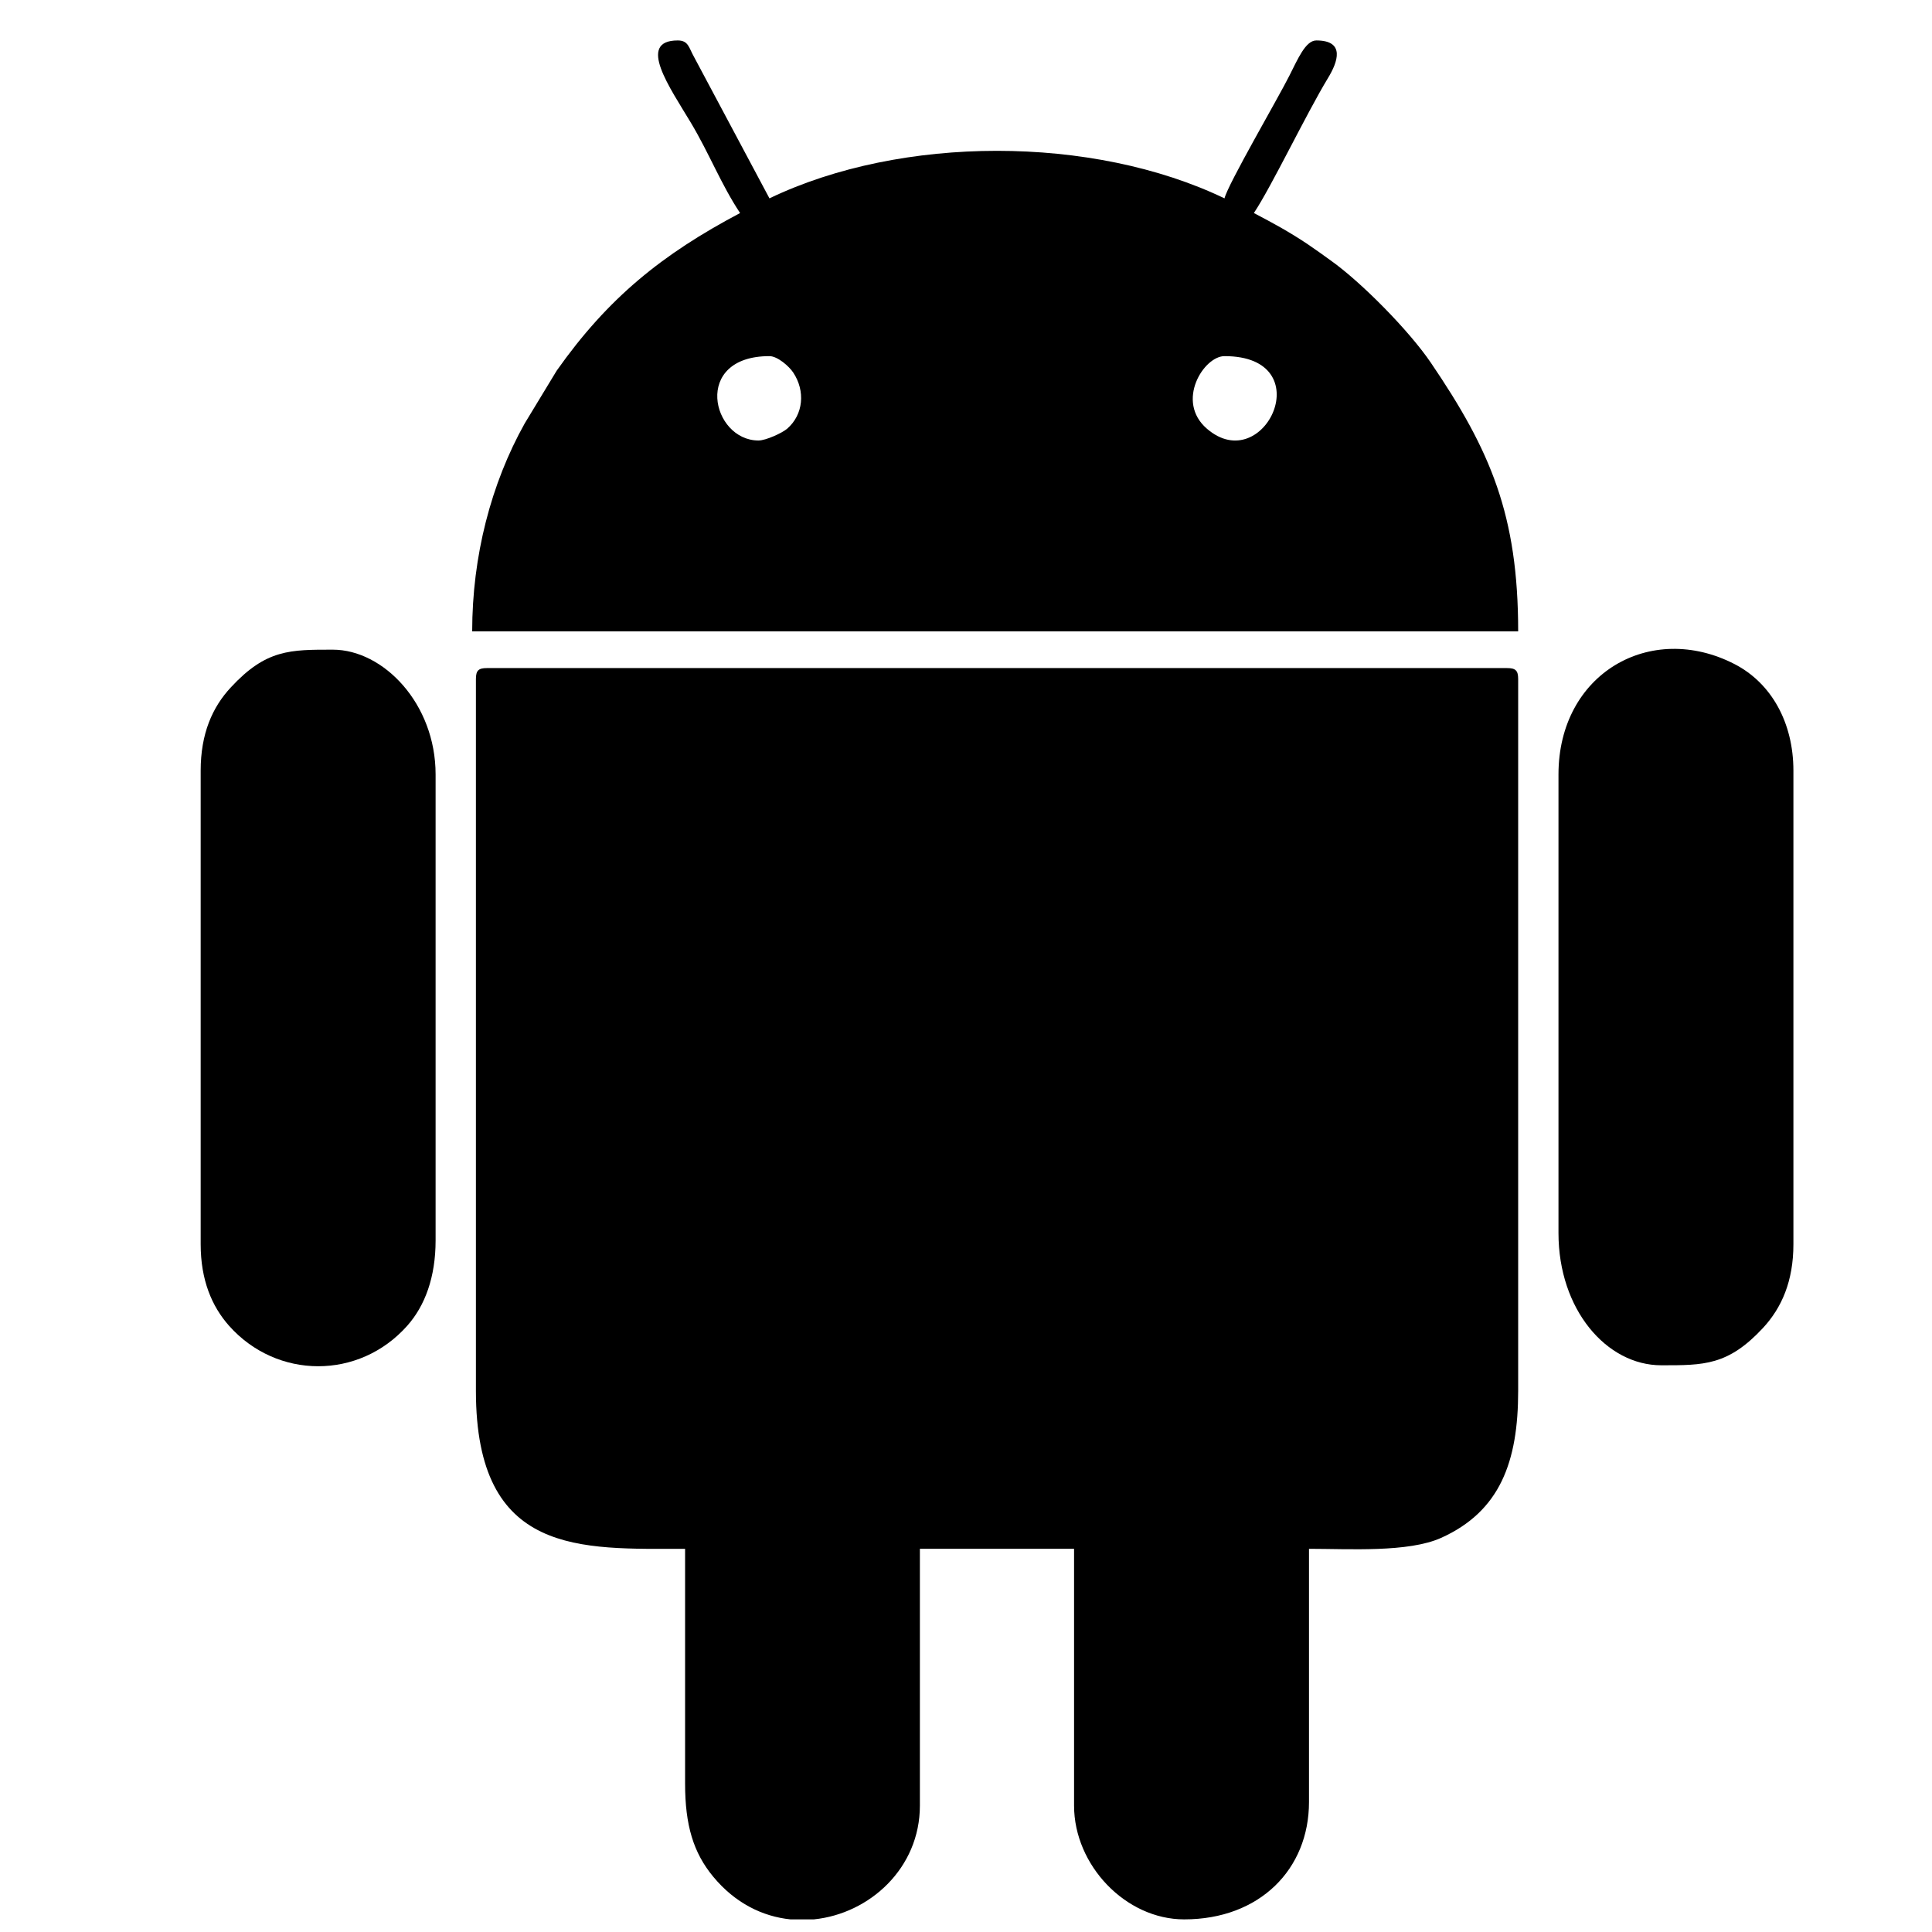
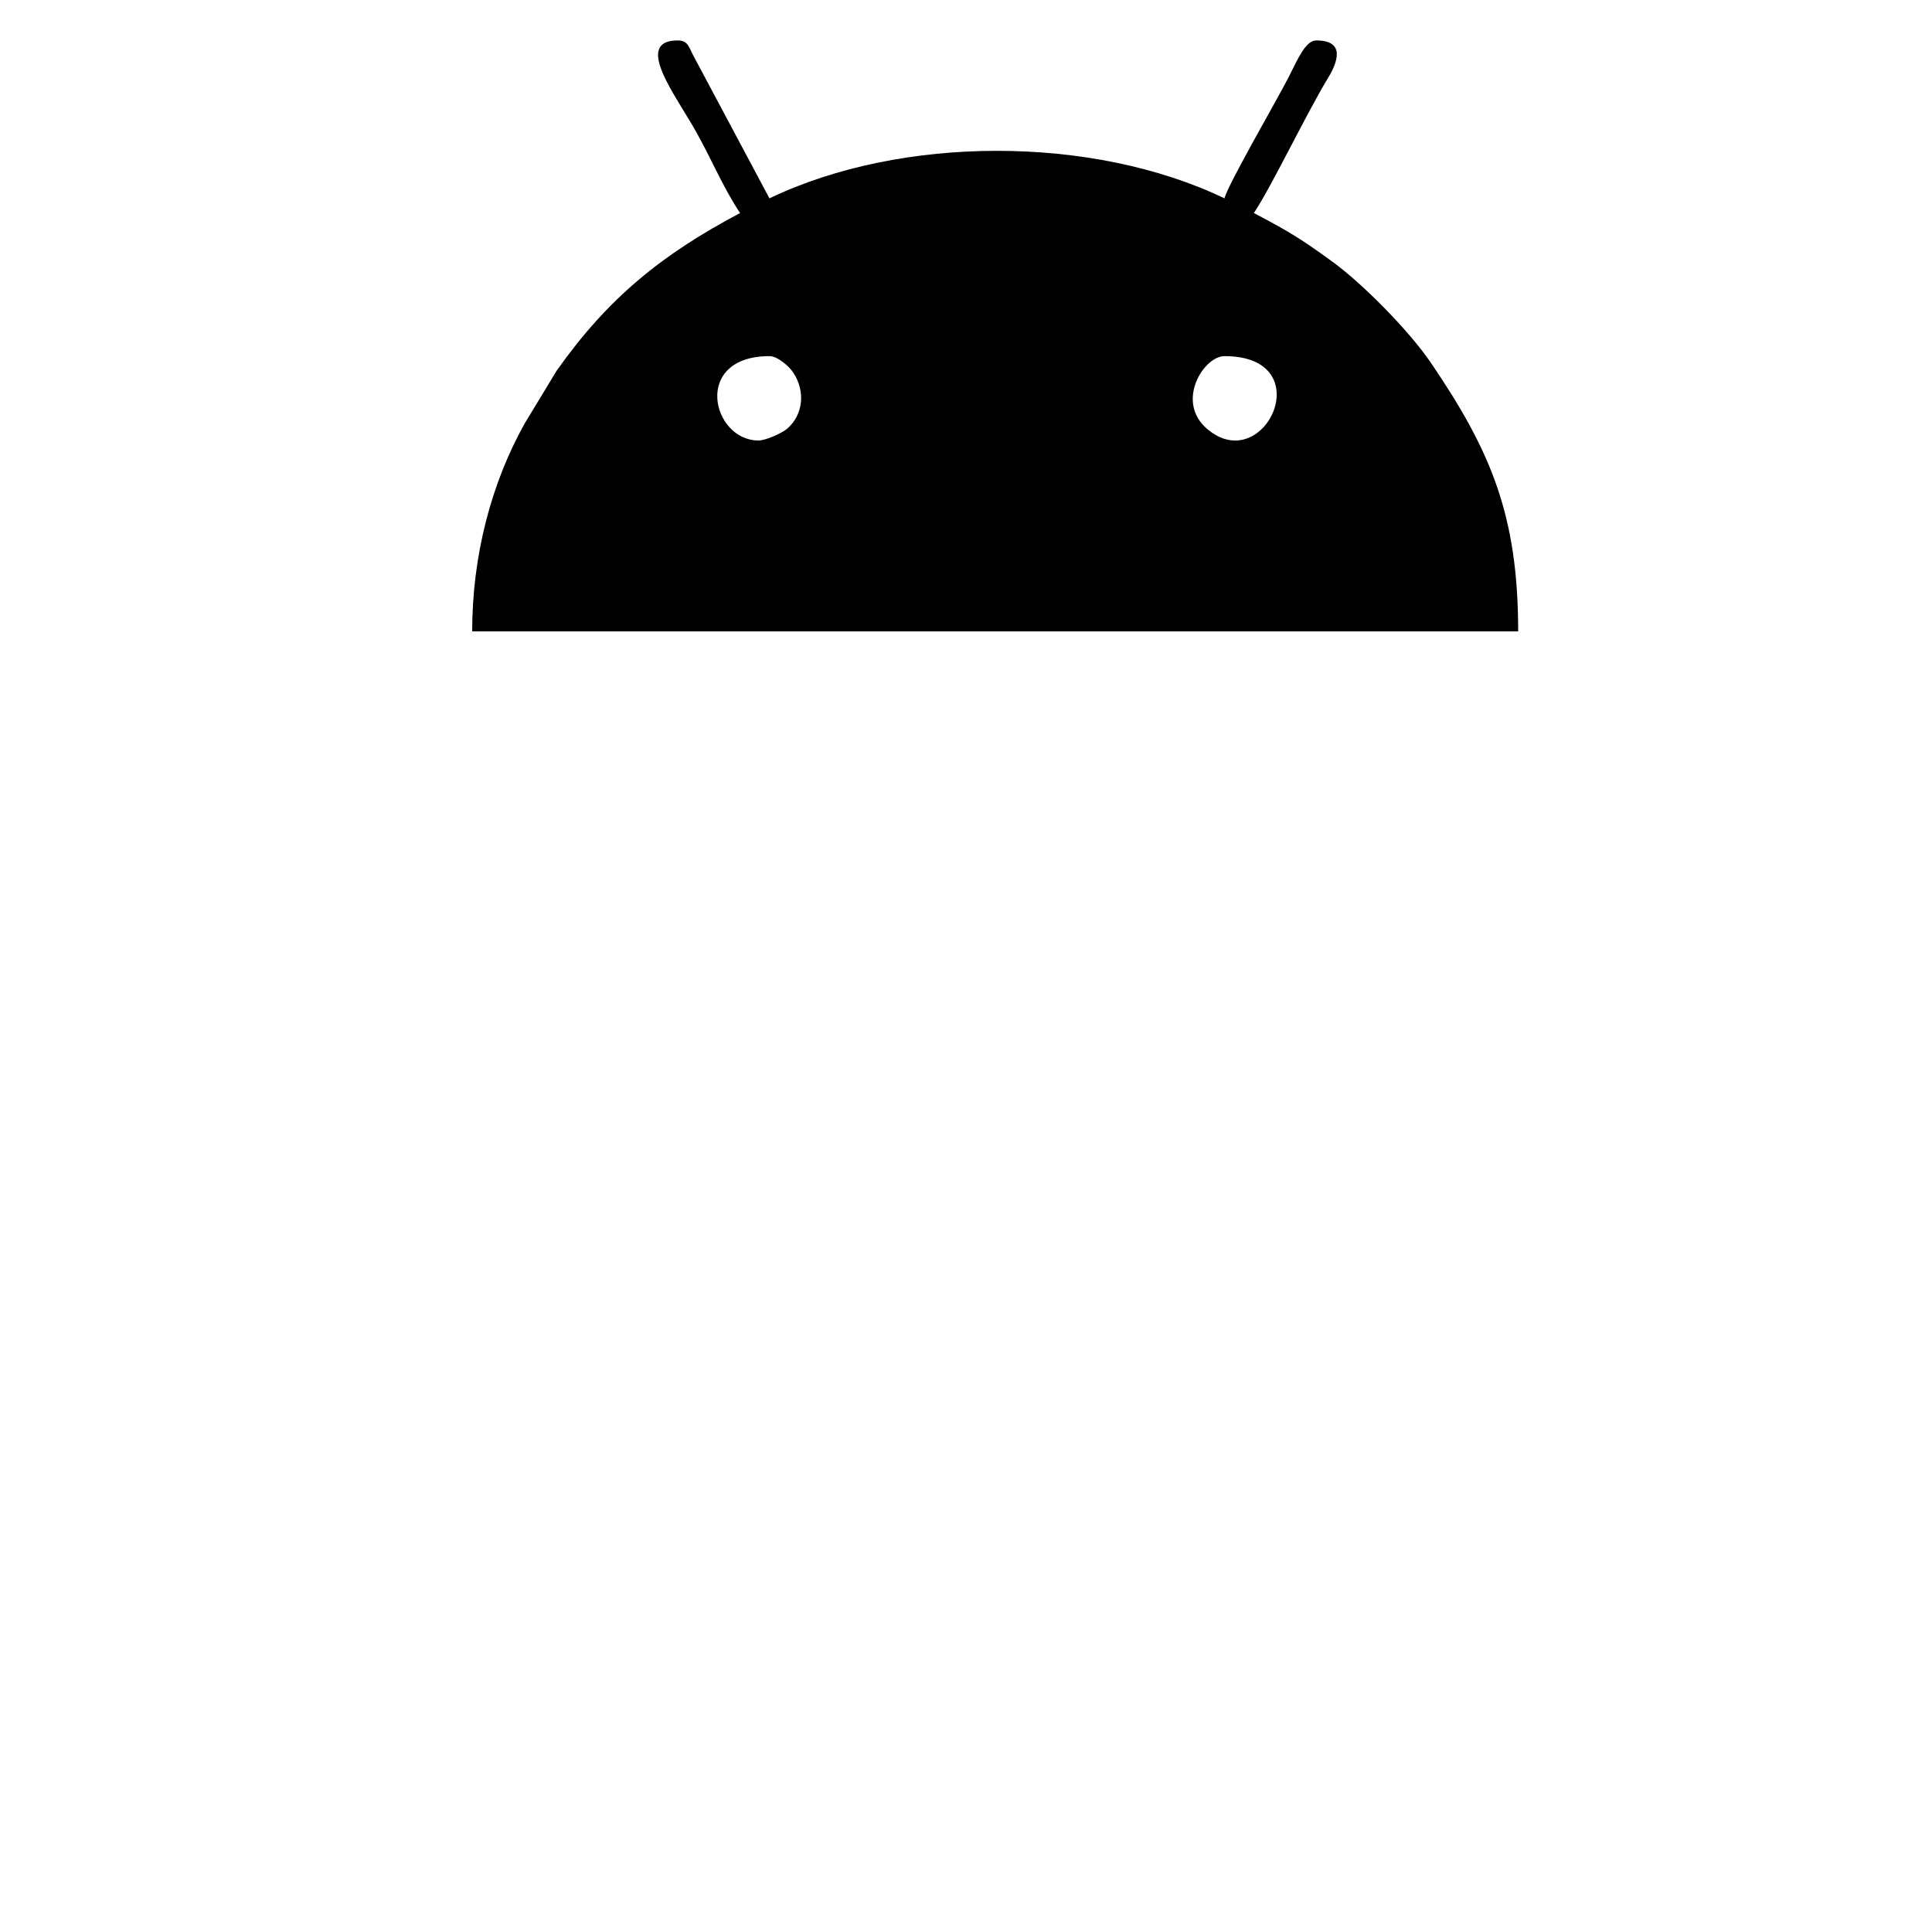
<svg xmlns="http://www.w3.org/2000/svg" xml:space="preserve" width="150px" height="150px" version="1.1" style="shape-rendering:geometricPrecision; text-rendering:geometricPrecision; image-rendering:optimizeQuality; fill-rule:evenodd; clip-rule:evenodd" viewBox="0 0 150 150">
  <defs>
    <style type="text/css">
   
    .fil0 {fill:black}
   
  </style>
  </defs>
  <g id="Camada_x0020_1">
    <g id="_2573555390032">
-       <path class="fil0" d="M36.95 52.72l0 55.27c0,12.85 8.16,12.26 16.24,12.26l0 18.23c0,3.24 0.65,5.37 2.18,7.22 1.71,2.07 3.85,3.1 6,3.32l1.82 0c4.33,-0.44 8.23,-3.98 8.23,-8.83l0 -19.94 11.97 0 0 19.94c0,4.61 3.99,8.83 8.55,8.83 5.87,0 9.69,-3.9 9.69,-9.11l0 -19.66c3.12,0 7.7,0.3 10.26,-0.85 4.57,-2.06 5.98,-5.9 5.98,-11.41l0 -55.27c0,-0.66 -0.2,-0.85 -0.86,-0.85l-79.21 0c-0.65,0 -0.85,0.19 -0.85,0.85z" />
      <path class="fil0" d="M95.07 27.65c7.52,0 3.09,9.47 -1.36,5.64 -2.47,-2.12 -0.25,-5.64 1.36,-5.64zm-36.18 6.55c-3.64,0 -5.17,-6.55 0.85,-6.55 0.62,0 1.52,0.78 1.85,1.28 0.94,1.42 0.8,3.25 -0.48,4.36 -0.39,0.33 -1.65,0.91 -2.22,0.91zm-1.43 -17.66c-6.07,3.21 -10.26,6.6 -14.24,12.24l-2.48 4.09c-2.62,4.68 -4.08,10.33 -4.08,16.15l81.21 0c0,-9.03 -2.14,-14.03 -6.78,-20.86 -1.69,-2.49 -5.38,-6.23 -7.75,-7.92 -0.58,-0.42 -1.19,-0.86 -1.84,-1.3 -1.44,-0.96 -2.66,-1.62 -4.15,-2.4 1.38,-2.07 4.04,-7.65 5.76,-10.49 0.75,-1.23 1.36,-2.91 -0.91,-2.91 -0.84,0 -1.44,1.45 -2.1,2.75 -0.86,1.72 -4.77,8.42 -5.03,9.51 -10.24,-4.92 -25.08,-4.92 -35.33,0l-5.85 -10.97c-0.41,-0.72 -0.43,-1.29 -1.27,-1.29 -3.22,0 -0.6,3.68 1.02,6.39 1.43,2.39 2.35,4.8 3.82,7.01z" />
-       <path class="fil0" d="M15.58 59.84l0 36.76c0,2.77 0.86,4.82 2.21,6.34 3.71,4.16 10.08,4.2 13.82,0 1.39,-1.56 2.21,-3.79 2.21,-6.63l0 -36.18c0,-5.51 -4.06,-9.69 -7.98,-9.69 -3.3,0 -5.18,-0.03 -7.91,2.92 -1.44,1.54 -2.35,3.6 -2.35,6.48z" />
-       <path class="fil0" d="M121 60.13l0 35.61c0,5.92 3.72,10.26 7.98,10.26 3.3,0 5.18,0.03 7.91,-2.91 1.43,-1.55 2.35,-3.61 2.35,-6.49l0 -36.76c0,-3.75 -1.72,-6.8 -4.55,-8.27 -6.54,-3.38 -13.69,0.72 -13.69,8.56z" />
    </g>
  </g>
</svg>